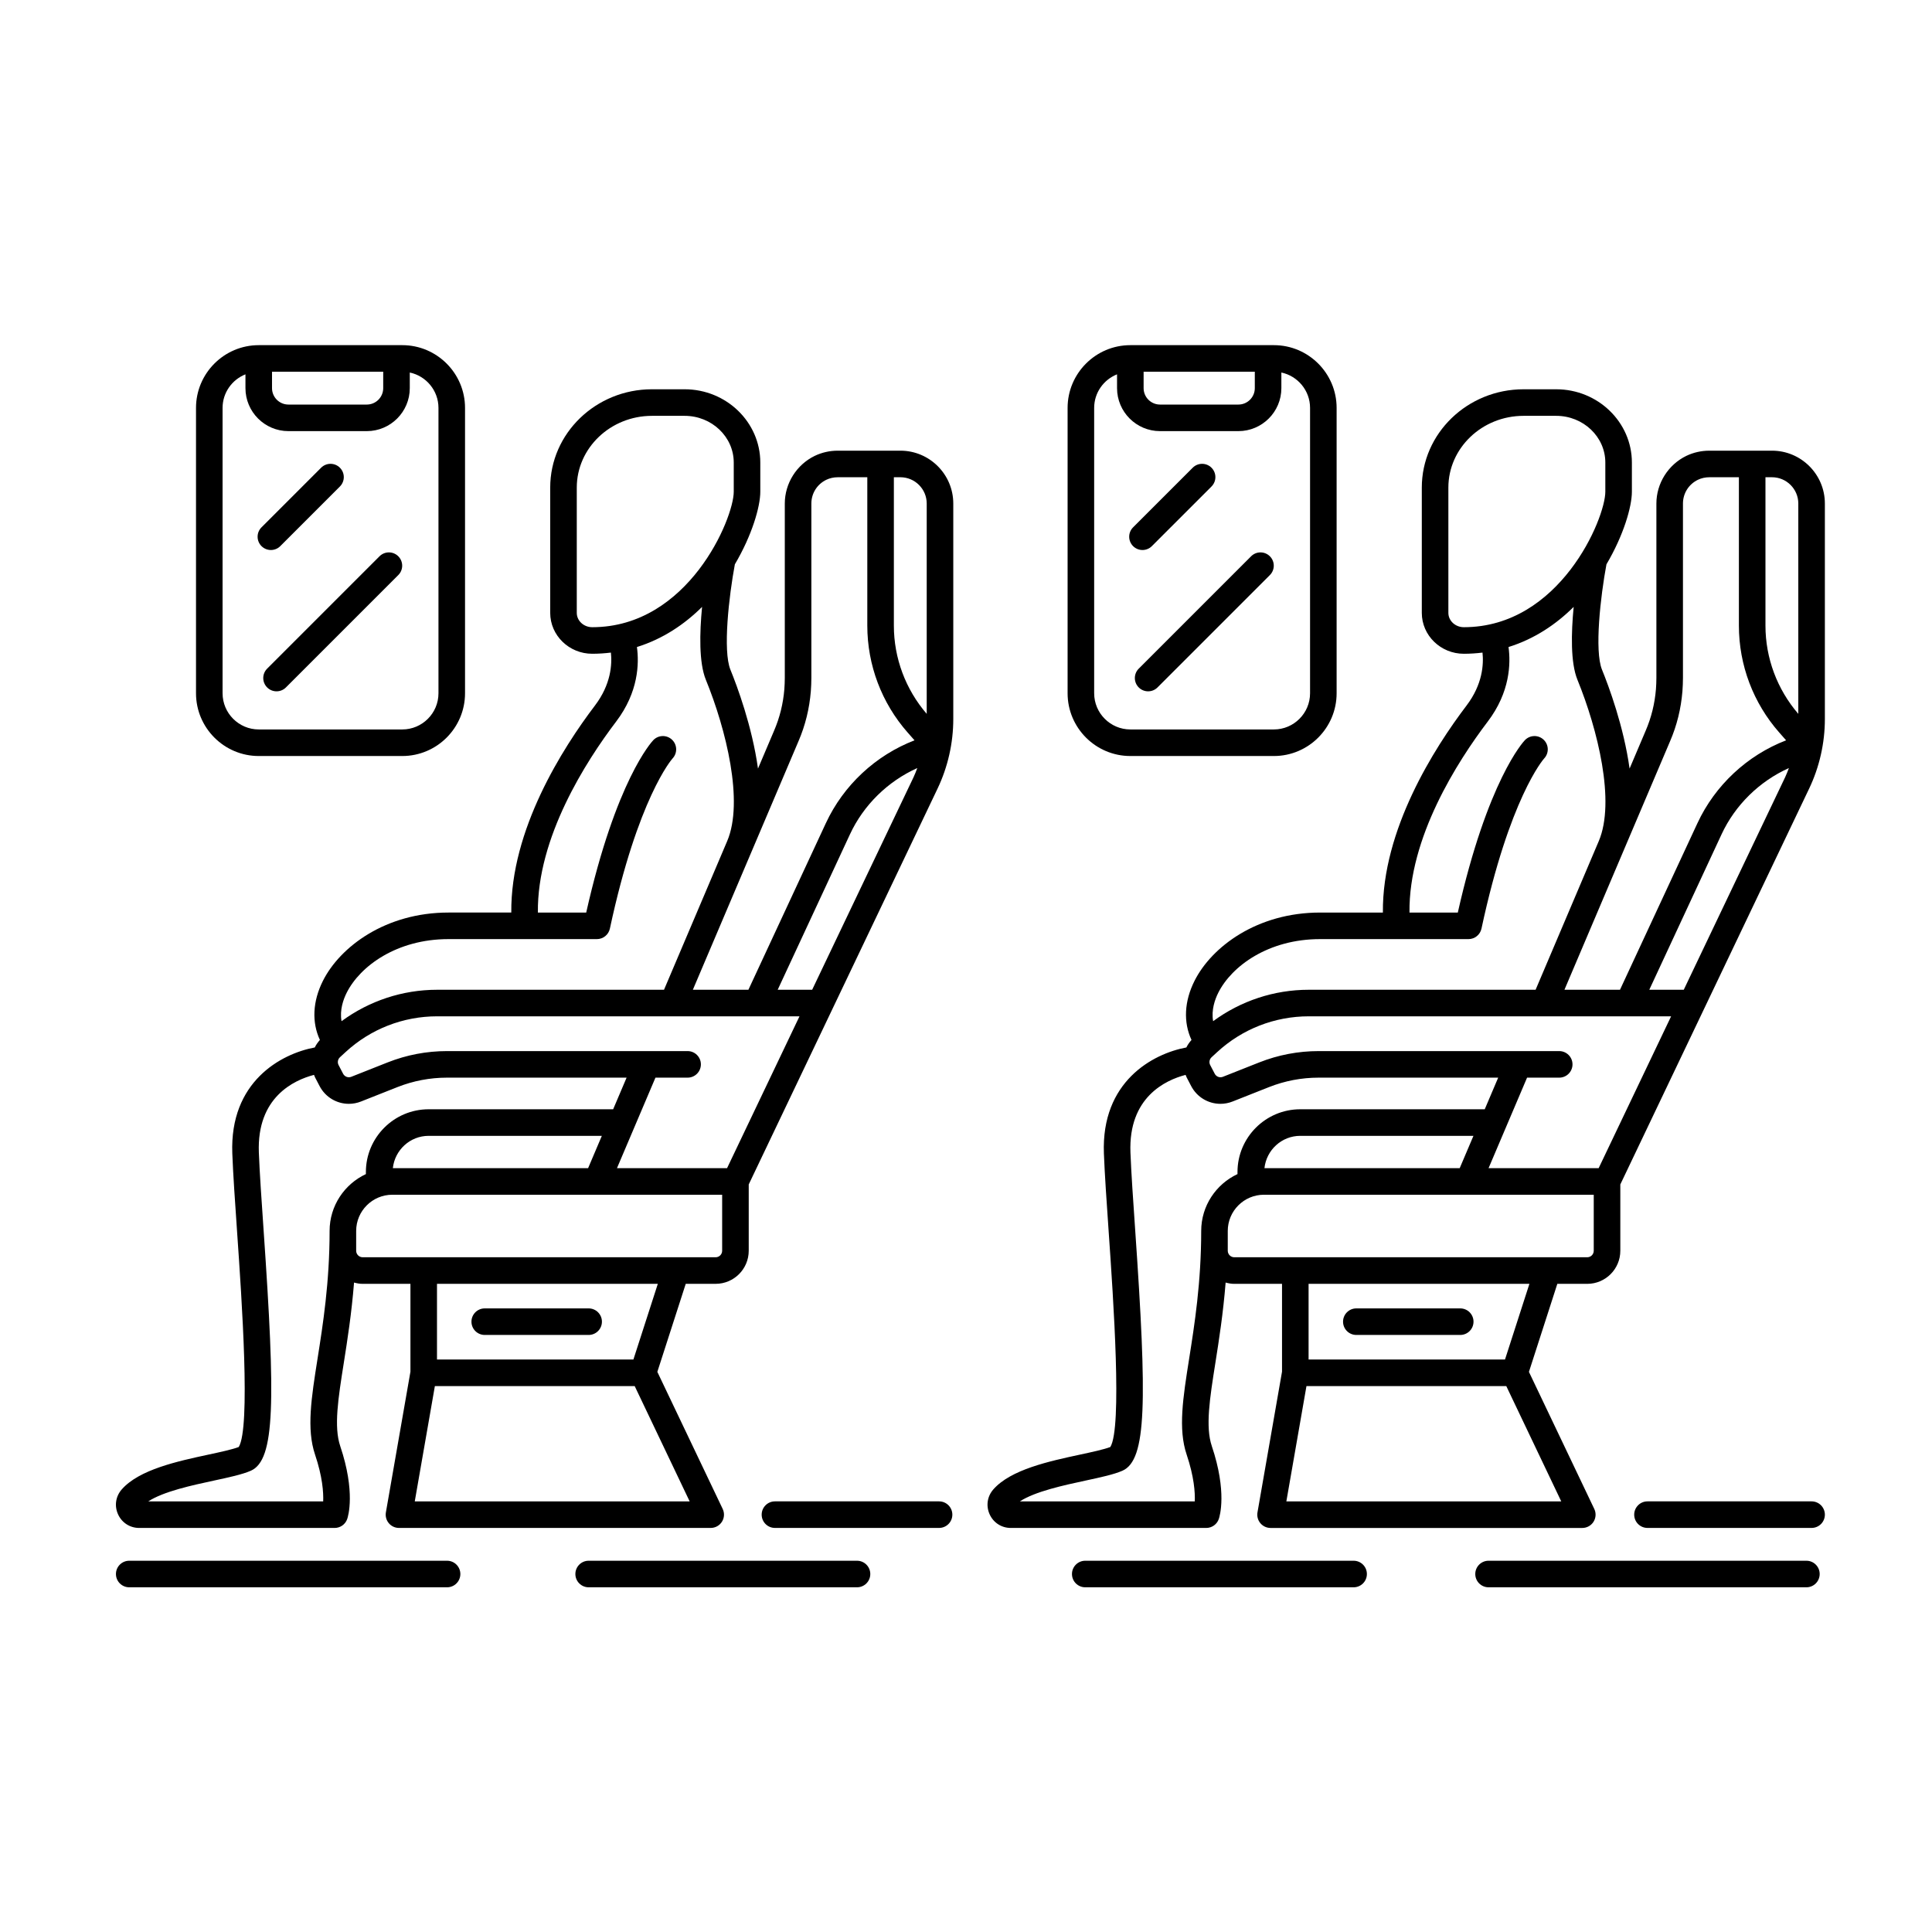
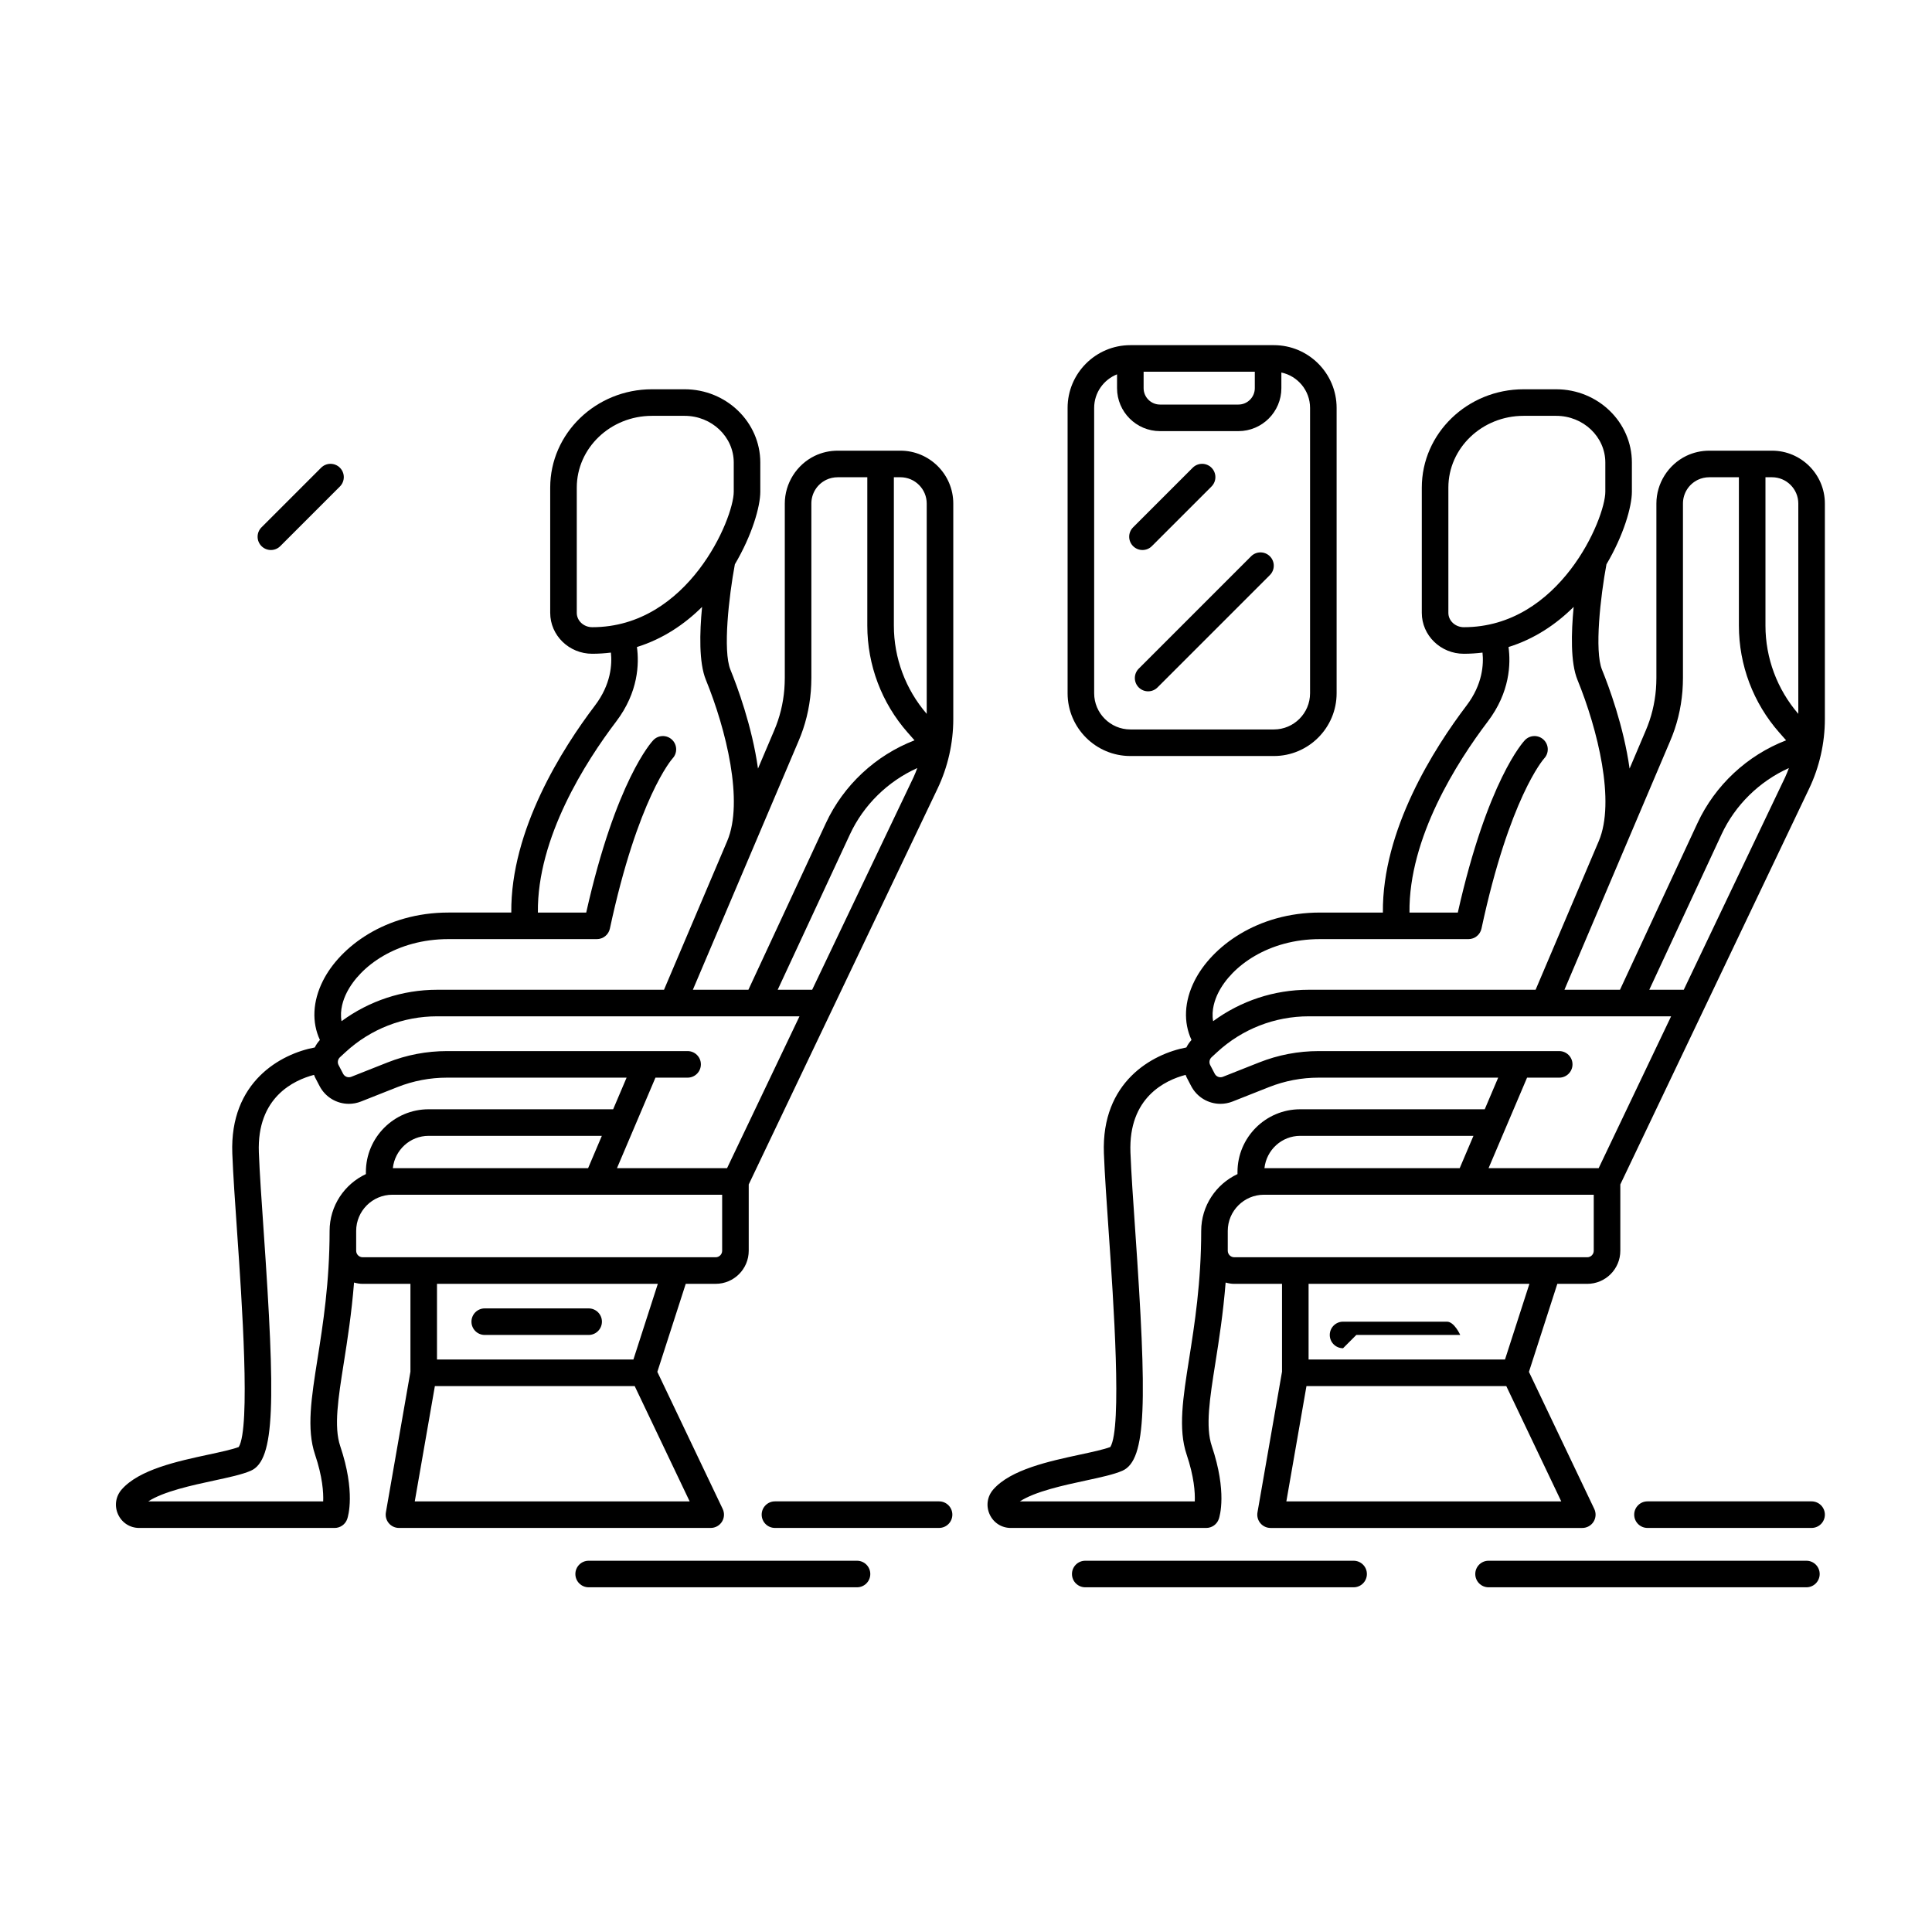
<svg xmlns="http://www.w3.org/2000/svg" id="Слой_1" enable-background="new 0 0 300 300" height="512" viewBox="0 0 300 300" width="512">
  <g fill="rgb(0,0,0)">
    <path d="m139.815 69.981h-9.743c-1.231 0-2.46.277-3.559.806-2.825 1.37-4.65 4.277-4.65 7.403v27.062c0 .596-.029 1.193-.07 1.768-.184 2.251-.719 4.416-1.594 6.445l-2.498 5.879c-.914-6.562-3.239-12.801-4.282-15.356-1.196-2.931-.235-11.411.691-16.363 2.664-4.509 3.949-8.947 3.949-11.271v-4.532c0-6.273-5.273-11.376-11.754-11.376h-5.068c-8.713 0-15.801 6.848-15.801 15.267v19.451c0 3.502 2.927 6.352 6.525 6.352.999 0 1.962-.068 2.9-.182.195 1.823.019 4.935-2.475 8.218-5.031 6.625-13.116 19.305-12.993 32.148h-9.759c-9.772 0-16.826 5.318-19.482 10.588-1.615 3.204-1.752 6.458-.477 9.196-.322.356-.591.745-.797 1.165-5.254.982-13.232 5.307-12.806 16.46.124 3.234.426 7.604.747 12.231.737 10.649 2.101 30.342.252 33.349-1.004.385-2.802.772-4.698 1.18-4.797 1.032-10.766 2.316-13.476 5.413-.942 1.077-1.159 2.557-.567 3.861.592 1.305 1.85 2.116 3.283 2.116h30.352c.879 0 1.662-.558 1.949-1.389.141-.409 1.311-4.2-1.084-11.32-1.013-3.01-.321-7.389.556-12.932.562-3.555 1.209-7.694 1.59-12.464.431.117.875.201 1.342.201h7.414v13.637l-3.812 21.848c-.104.6.061 1.216.453 1.682s.97.735 1.579.735h48.405c.708 0 1.366-.363 1.744-.961.378-.599.422-1.349.117-1.989l-10.148-21.286 4.41-13.669h4.645c2.832 0 5.136-2.304 5.136-5.136v-10.296l29.318-61.46c1.6-3.349 2.445-7.083 2.445-10.8v-33.47c.001-4.526-3.682-8.209-8.209-8.209zm4.085 8.209v32.658c-3.286-3.811-5.101-8.663-5.101-13.7v-23.042h1.016c2.252 0 4.085 1.832 4.085 4.084zm-19.909 36.899c1.049-2.432 1.693-5.033 1.915-7.755.05-.695.082-1.388.082-2.083v-27.061c0-1.581.891-2.996 2.32-3.688.538-.258 1.148-.395 1.765-.395h4.602v23.042c0 6.118 2.228 12.015 6.273 16.605l1.06 1.203c-6.037 2.324-11.034 6.981-13.764 12.855l-12.031 25.877h-8.625l9.126-21.475c0-.001.001-.001.001-.001 0-.001.001-.002.001-.003zm-11.093 66.302h-17.095l2.665-6.268c.003-.006.005-.013.008-.019l3.302-7.767h4.993c1.139 0 2.062-.923 2.062-2.062s-.923-2.062-2.062-2.062h-6.344c-.005 0-.01 0-.015 0h-30.991c-3.18 0-6.289.593-9.243 1.763l-5.632 2.229c-.48.191-1.028-.011-1.268-.473l-.704-1.349c-.211-.404-.124-.902.211-1.211l.87-.802c3.887-3.584 8.939-5.557 14.227-5.557h49.638c.002 0 .004.001.006.001s.003-.001.005-.001h6.614zm-21.577 0h-30.32c.305-2.813 2.667-5.018 5.56-5.018h26.893zm-1.759-86.227v-19.451c0-6.144 5.238-11.142 11.677-11.142h5.068c4.207 0 7.629 3.253 7.629 7.251v4.532c0 4.163-7.067 21.037-21.973 21.037-1.325 0-2.401-.999-2.401-2.227zm-35.726 58.98c2.087-4.142 7.782-8.32 15.799-8.32h23.05c.972 0 1.813-.679 2.017-1.63 4.343-20.267 9.611-26.289 9.734-26.424.774-.824.741-2.119-.077-2.902-.823-.789-2.129-.759-2.916.064-.24.251-5.802 6.248-10.416 26.768h-7.504c-.139-11.623 7.441-23.451 12.15-29.653 3.475-4.575 3.581-9.016 3.229-11.578 4.029-1.254 7.394-3.526 10.116-6.233-.391 4.051-.496 8.668.584 11.312 3.155 7.732 5.918 18.932 3.318 25.05l-9.813 23.091h-35.224c-5.385 0-10.557 1.725-14.848 4.879-.317-1.733.291-3.413.801-4.424zm-3.652 78.988h-27.154c2.365-1.545 6.82-2.503 10.21-3.233 2.35-.506 4.38-.942 5.708-1.525 3.794-1.666 3.824-10.781 1.986-37.323-.318-4.594-.618-8.933-.739-12.102-.328-8.571 5.446-11.23 8.563-12.043.054.128.096.259.161.384l.704 1.349c.911 1.746 2.685 2.763 4.546 2.763.632 0 1.275-.117 1.897-.364l5.632-2.229c2.468-.977 5.067-1.473 7.724-1.473h27.876l-2.088 4.911h-28.649c-5.374 0-9.746 4.372-9.746 9.745v.32c-3.322 1.555-5.635 4.92-5.635 8.824 0 8-1.038 14.561-1.871 19.833-.965 6.102-1.727 10.922-.391 14.892 1.161 3.451 1.322 5.88 1.266 7.271zm14.221 0 3.122-17.902h31.028l8.534 17.902zm33.95-22.027h-30.499v-11.754h34.291zm12.771-15.879h-54.809c-.558 0-1.011-.454-1.011-1.011v-3.078c0-3.1 2.522-5.621 5.621-5.621h31.758 19.451v8.699c.001.558-.453 1.011-1.01 1.011zm14.987-41.539h-5.352l11.222-24.138c2.121-4.563 5.885-8.231 10.456-10.287-.186.478-.362.959-.582 1.421z" />
    <path d="m75.27 207.291h16.135c1.139 0 2.062-.923 2.062-2.062s-.923-2.062-2.062-2.062h-16.135c-1.139 0-2.062.923-2.062 2.062-.001 1.139.923 2.062 2.062 2.062z" />
-     <path d="m40.182 117.394h22.282c5.374 0 9.746-4.372 9.746-9.746v-44.307c0-5.374-4.372-9.746-9.746-9.746h-22.282c-5.374 0-9.746 4.372-9.746 9.746v44.307c0 5.375 4.372 9.746 9.746 9.746zm2.057-59.674h17.266v2.552c0 1.405-1.143 2.548-2.547 2.548h-12.171c-1.405 0-2.548-1.143-2.548-2.548zm-7.678 5.621c0-2.368 1.477-4.389 3.553-5.216v2.147c0 3.679 2.993 6.673 6.673 6.673h12.171c3.679 0 6.672-2.994 6.672-6.673v-2.427c2.541.539 4.455 2.797 4.455 5.496v44.307c0 3.1-2.522 5.621-5.621 5.621h-22.282c-3.099 0-5.621-2.522-5.621-5.621z" />
-     <path d="m41.483 106.744c.402.403.93.604 1.458.604s1.056-.201 1.458-.604l17.448-17.448c.806-.805.806-2.111 0-2.916-.805-.806-2.111-.806-2.916 0l-17.448 17.448c-.806.805-.806 2.111 0 2.916z" />
    <path d="m42.064 85.406c.528 0 1.056-.201 1.458-.604l9.258-9.258c.806-.805.806-2.111 0-2.916-.805-.806-2.111-.806-2.917 0l-9.258 9.258c-.806.805-.806 2.111 0 2.916.404.402.931.604 1.459.604z" />
    <path d="m275.156 69.981h-9.743c-1.231 0-2.46.277-3.559.806-2.825 1.371-4.65 4.277-4.65 7.403v27.062c0 .596-.029 1.193-.07 1.768-.185 2.252-.72 4.418-1.595 6.446l-2.498 5.879c-.914-6.562-3.239-12.801-4.282-15.356-1.196-2.931-.235-11.411.691-16.363 2.664-4.509 3.949-8.947 3.949-11.271v-4.532c0-6.273-5.273-11.376-11.754-11.376h-5.067c-8.713 0-15.801 6.848-15.801 15.267v19.451c0 3.502 2.928 6.352 6.525 6.352.999 0 1.962-.068 2.9-.182.195 1.823.019 4.935-2.475 8.218-5.031 6.625-13.116 19.305-12.993 32.148h-9.759c-9.772 0-16.826 5.318-19.482 10.588-1.615 3.204-1.752 6.458-.477 9.196-.322.356-.591.745-.797 1.164-5.254.982-13.233 5.307-12.806 16.46.124 3.234.426 7.604.747 12.231.737 10.649 2.101 30.342.252 33.349-1.004.385-2.802.772-4.698 1.18-4.797 1.032-10.766 2.316-13.476 5.412-.942 1.077-1.16 2.557-.568 3.861.592 1.306 1.851 2.117 3.283 2.117h30.351c.879 0 1.662-.558 1.949-1.389.141-.409 1.311-4.2-1.084-11.32-1.013-3.01-.321-7.389.556-12.932.562-3.555 1.209-7.694 1.59-12.464.431.117.875.201 1.342.201h7.414v13.637l-3.811 21.851c-.104.6.061 1.216.453 1.682s.97.735 1.579.735h48.406c.708 0 1.366-.363 1.744-.961.378-.599.422-1.349.117-1.989l-10.148-21.286 4.409-13.669h4.645c2.832 0 5.136-2.304 5.136-5.136v-10.299l29.318-61.46c1.6-3.349 2.445-7.084 2.445-10.8v-33.47c.001-4.526-3.681-8.209-8.208-8.209zm4.084 8.209v32.658c-3.286-3.811-5.1-8.663-5.1-13.7v-23.042h1.016c2.252 0 4.084 1.832 4.084 4.084zm-19.908 36.899c1.049-2.43 1.693-5.032 1.915-7.755.05-.695.082-1.388.082-2.083v-27.061c0-1.581.891-2.996 2.319-3.688.538-.258 1.149-.395 1.765-.395h4.602v23.042c0 6.118 2.228 12.015 6.273 16.605l1.06 1.203c-6.038 2.324-11.034 6.981-13.765 12.855l-12.031 25.877h-8.625zm-11.094 66.302h-17.094l2.667-6.271c.002-.004.004-.009.006-.013l3.304-7.77h4.993c1.139 0 2.062-.923 2.062-2.062s-.923-2.062-2.062-2.062h-6.344c-.005 0-.01 0-.015 0h-30.991c-3.179 0-6.289.593-9.243 1.763l-5.631 2.229c-.48.191-1.027-.011-1.268-.473l-.704-1.349c-.211-.404-.124-.902.211-1.211l.87-.802c3.886-3.584 8.939-5.557 14.226-5.557h49.638c.002 0 .004.001.006.001s.003-.001.005-.001h6.614zm-21.576 0h-30.319c.305-2.813 2.667-5.018 5.56-5.018h26.893zm-1.76-86.227v-19.451c0-6.144 5.238-11.142 11.676-11.142h5.067c4.207 0 7.629 3.253 7.629 7.251v4.532c0 4.163-7.067 21.037-21.972 21.037-1.323 0-2.4-.999-2.4-2.227zm-35.725 58.98c2.087-4.142 7.782-8.32 15.799-8.32h23.05c.972 0 1.813-.679 2.017-1.63 4.343-20.267 9.611-26.289 9.734-26.424.774-.824.741-2.119-.077-2.902-.823-.789-2.129-.759-2.916.064-.24.251-5.802 6.248-10.416 26.768h-7.504c-.139-11.623 7.441-23.451 12.15-29.653 3.474-4.575 3.581-9.016 3.229-11.578 4.029-1.254 7.393-3.526 10.115-6.233-.391 4.051-.496 8.668.583 11.312 3.155 7.73 5.917 18.926 3.32 25.047l-9.814 23.094h-35.224c-5.385 0-10.557 1.725-14.848 4.879-.316-1.733.292-3.413.802-4.424zm-3.652 78.988h-27.154c2.365-1.545 6.82-2.503 10.21-3.233 2.35-.506 4.38-.942 5.708-1.525 3.794-1.666 3.824-10.781 1.986-37.321-.318-4.595-.618-8.934-.74-12.104-.328-8.571 5.446-11.23 8.563-12.043.054.128.096.259.161.384l.704 1.349c.911 1.746 2.685 2.763 4.546 2.763.632 0 1.275-.117 1.897-.364l5.631-2.229c2.469-.977 5.067-1.473 7.725-1.473h27.876l-2.088 4.911h-28.647c-5.374 0-9.746 4.372-9.746 9.745v.32c-3.322 1.555-5.635 4.92-5.635 8.824 0 8-1.038 14.561-1.871 19.833-.965 6.102-1.727 10.922-.391 14.892 1.16 3.451 1.321 5.88 1.265 7.271zm14.22 0 3.122-17.902h31.028l8.534 17.902zm33.95-22.027h-30.499v-11.754h34.291zm12.771-15.879h-54.809c-.558 0-1.011-.454-1.011-1.011v-3.078c0-3.1 2.522-5.621 5.621-5.621h31.758 19.451v8.699c.001.558-.452 1.011-1.01 1.011zm14.988-41.539h-5.352l11.222-24.138c2.121-4.563 5.885-8.23 10.456-10.287-.186.477-.362.959-.582 1.421z" />
-     <path d="m210.61 207.291h16.135c1.139 0 2.062-.923 2.062-2.062s-.923-2.062-2.062-2.062h-16.135c-1.139 0-2.062.923-2.062 2.062s.923 2.062 2.062 2.062z" />
+     <path d="m210.61 207.291h16.135s-.923-2.062-2.062-2.062h-16.135c-1.139 0-2.062.923-2.062 2.062s.923 2.062 2.062 2.062z" />
    <path d="m175.522 117.394h22.282c5.374 0 9.746-4.372 9.746-9.746v-44.307c0-5.374-4.372-9.746-9.746-9.746h-22.282c-5.374 0-9.746 4.372-9.746 9.746v44.307c.001 5.375 4.373 9.746 9.746 9.746zm2.058-59.674h17.266v2.552c0 1.405-1.143 2.548-2.548 2.548h-12.17c-1.405 0-2.548-1.143-2.548-2.548zm-7.679 5.621c0-2.368 1.477-4.389 3.553-5.216v2.147c0 3.679 2.993 6.673 6.673 6.673h12.17c3.679 0 6.673-2.994 6.673-6.673v-2.427c2.541.539 4.455 2.797 4.455 5.496v44.307c0 3.1-2.522 5.621-5.621 5.621h-22.282c-3.099 0-5.621-2.522-5.621-5.621z" />
    <path d="m176.823 106.744c.402.403.93.604 1.458.604s1.056-.201 1.458-.604l17.448-17.448c.806-.805.806-2.111 0-2.916-.805-.806-2.111-.806-2.916 0l-17.448 17.448c-.805.805-.805 2.111 0 2.916z" />
    <path d="m177.405 85.406c.528 0 1.056-.201 1.458-.604l9.258-9.258c.806-.805.806-2.111 0-2.916-.805-.806-2.111-.806-2.917 0l-9.258 9.258c-.806.805-.806 2.111 0 2.916.403.402.931.604 1.459.604z" />
    <path d="m145.818 233.132h-25.484c-1.139 0-2.062.923-2.062 2.062s.923 2.062 2.062 2.062h25.484c1.139 0 2.062-.923 2.062-2.062.001-1.139-.923-2.062-2.062-2.062z" />
    <path d="m133.076 242.351h-41.67c-1.139 0-2.062.923-2.062 2.062s.923 2.062 2.062 2.062h41.671c1.139 0 2.062-.923 2.062-2.062s-.924-2.062-2.063-2.062z" />
    <path d="m210.188 242.351h-41.671c-1.139 0-2.062.923-2.062 2.062s.923 2.062 2.062 2.062h41.671c1.139 0 2.062-.923 2.062-2.062.001-1.139-.923-2.062-2.062-2.062z" />
    <path d="m280.497 242.351h-49.355c-1.139 0-2.062.923-2.062 2.062s.923 2.062 2.062 2.062h49.355c1.139 0 2.062-.923 2.062-2.062.001-1.139-.923-2.062-2.062-2.062z" />
-     <path d="m69.421 242.351h-49.355c-1.139 0-2.062.923-2.062 2.062s.923 2.062 2.062 2.062h49.356c1.139 0 2.062-.923 2.062-2.062s-.924-2.062-2.063-2.062z" />
    <path d="m281.303 233.132h-25.483c-1.139 0-2.062.923-2.062 2.062s.923 2.062 2.062 2.062h25.483c1.139 0 2.062-.923 2.062-2.062s-.923-2.062-2.062-2.062z" />
  </g>
</svg>